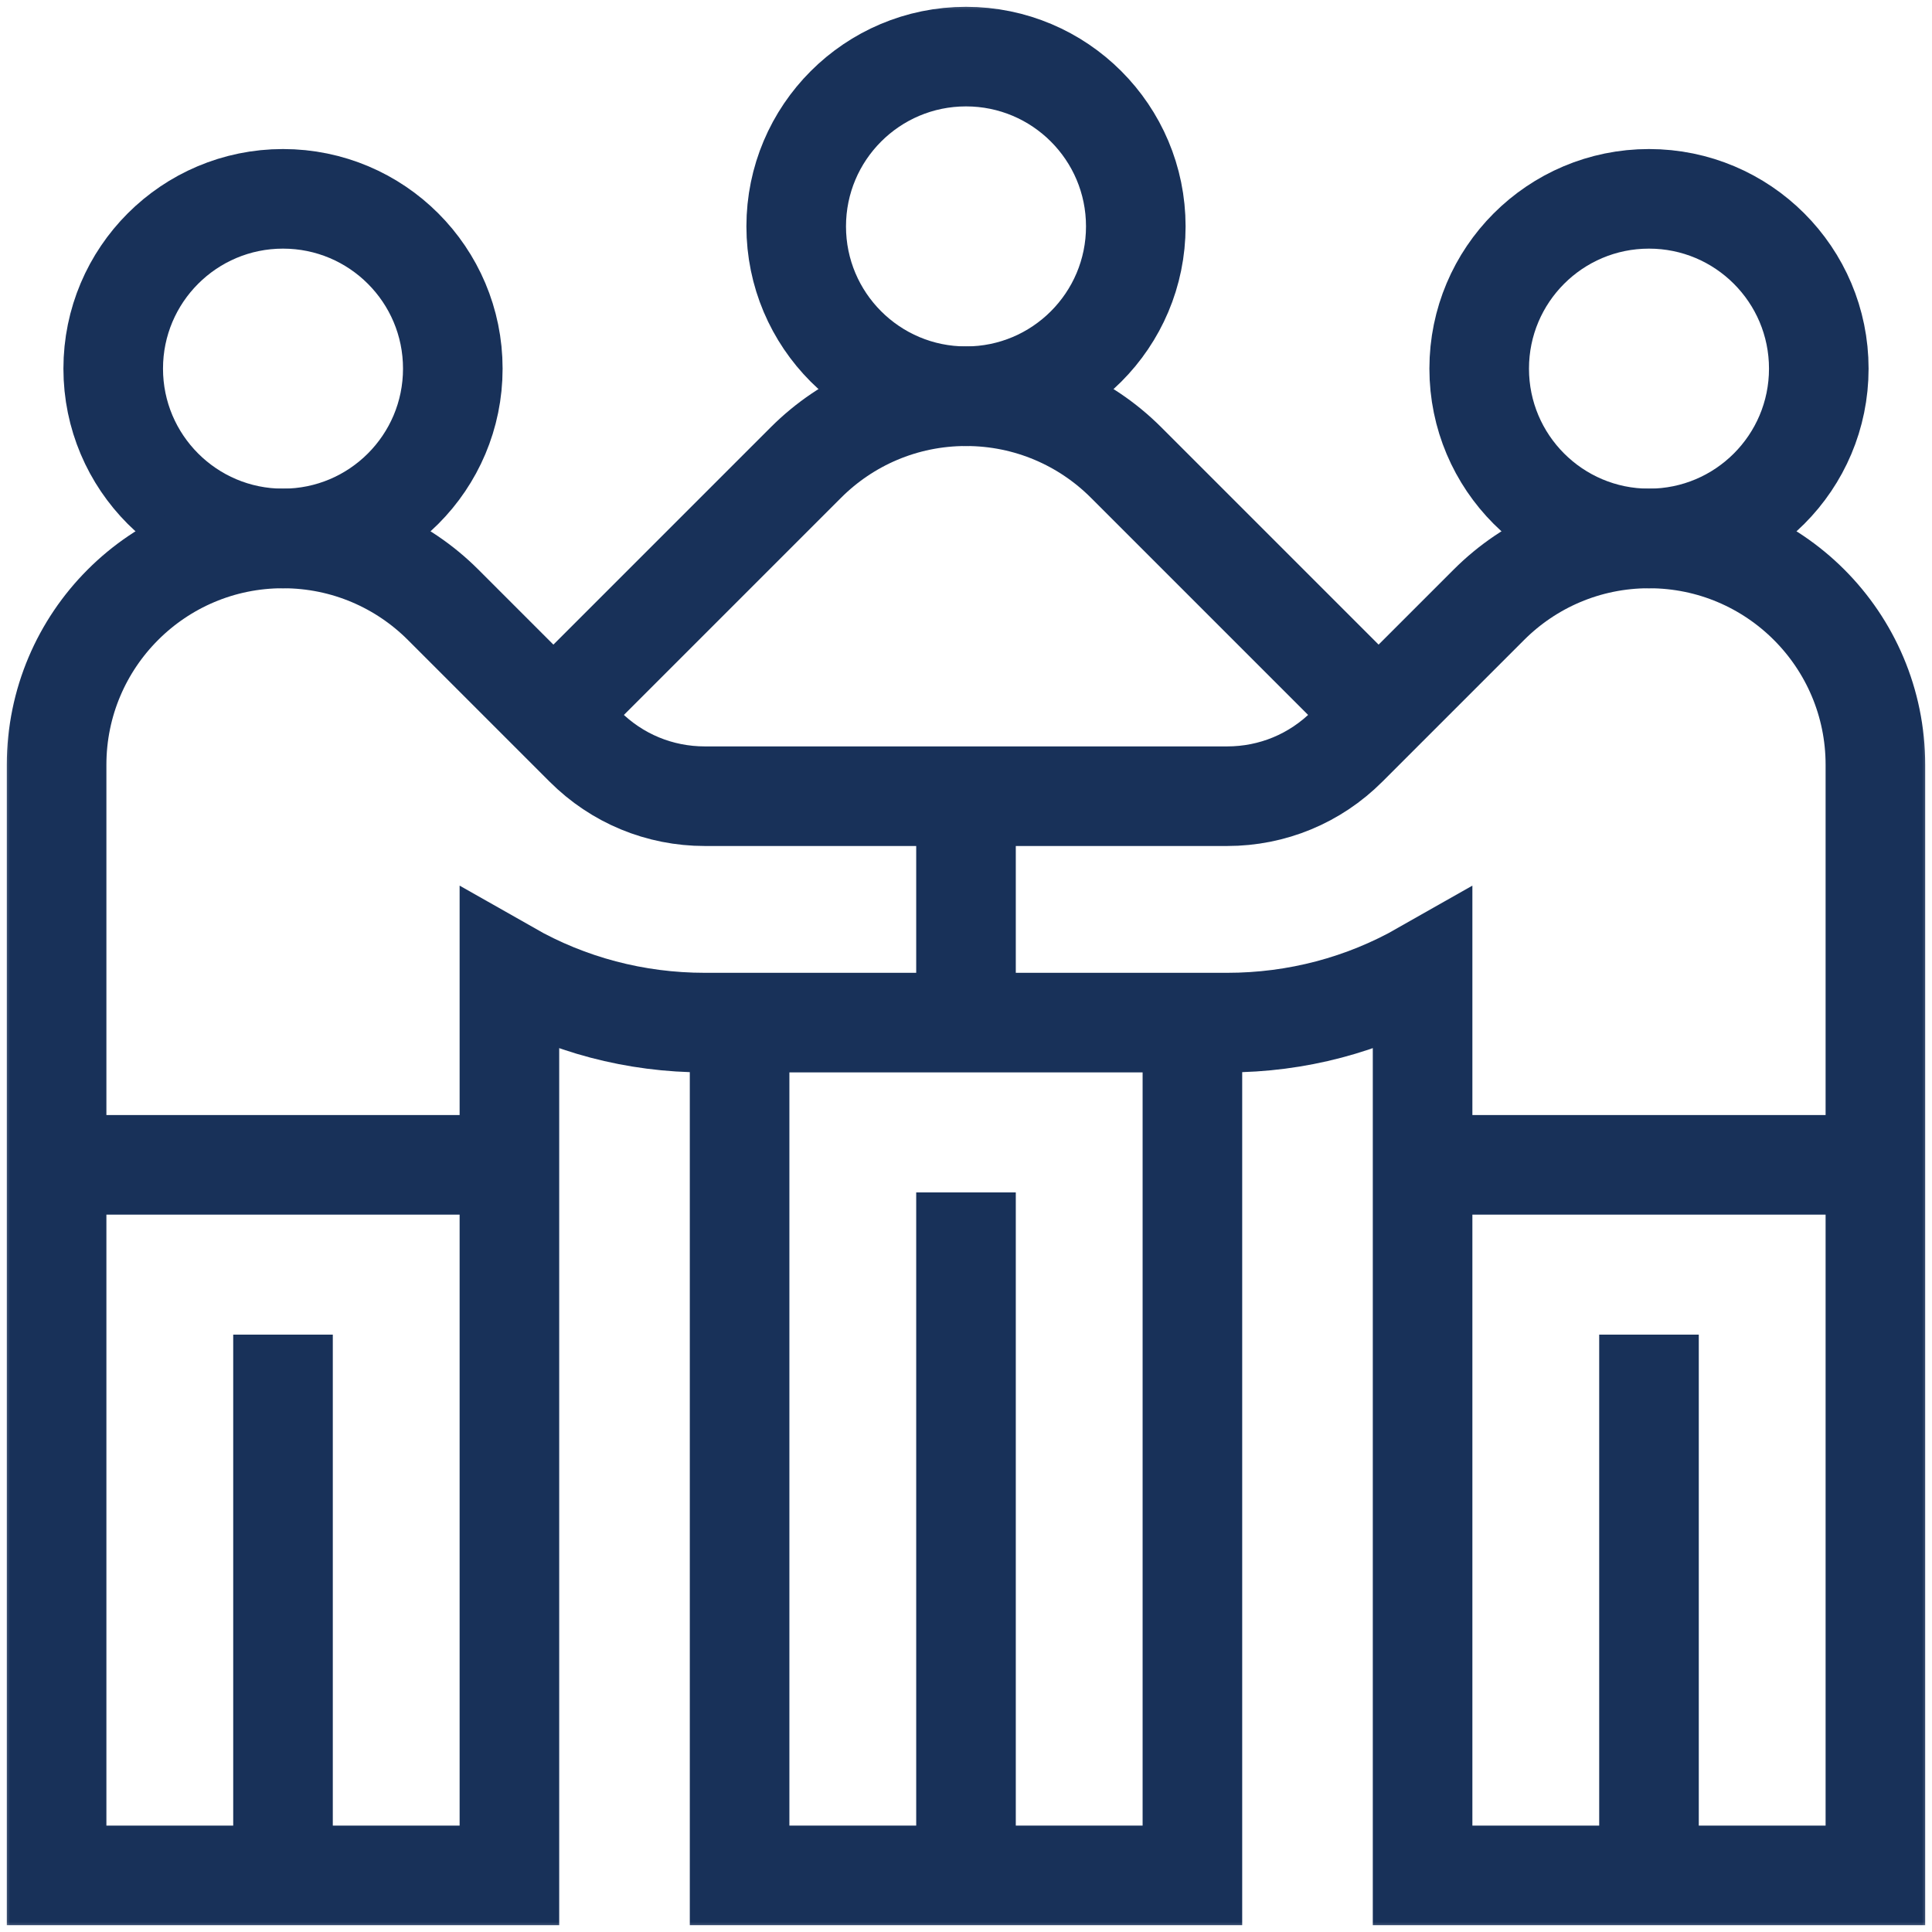
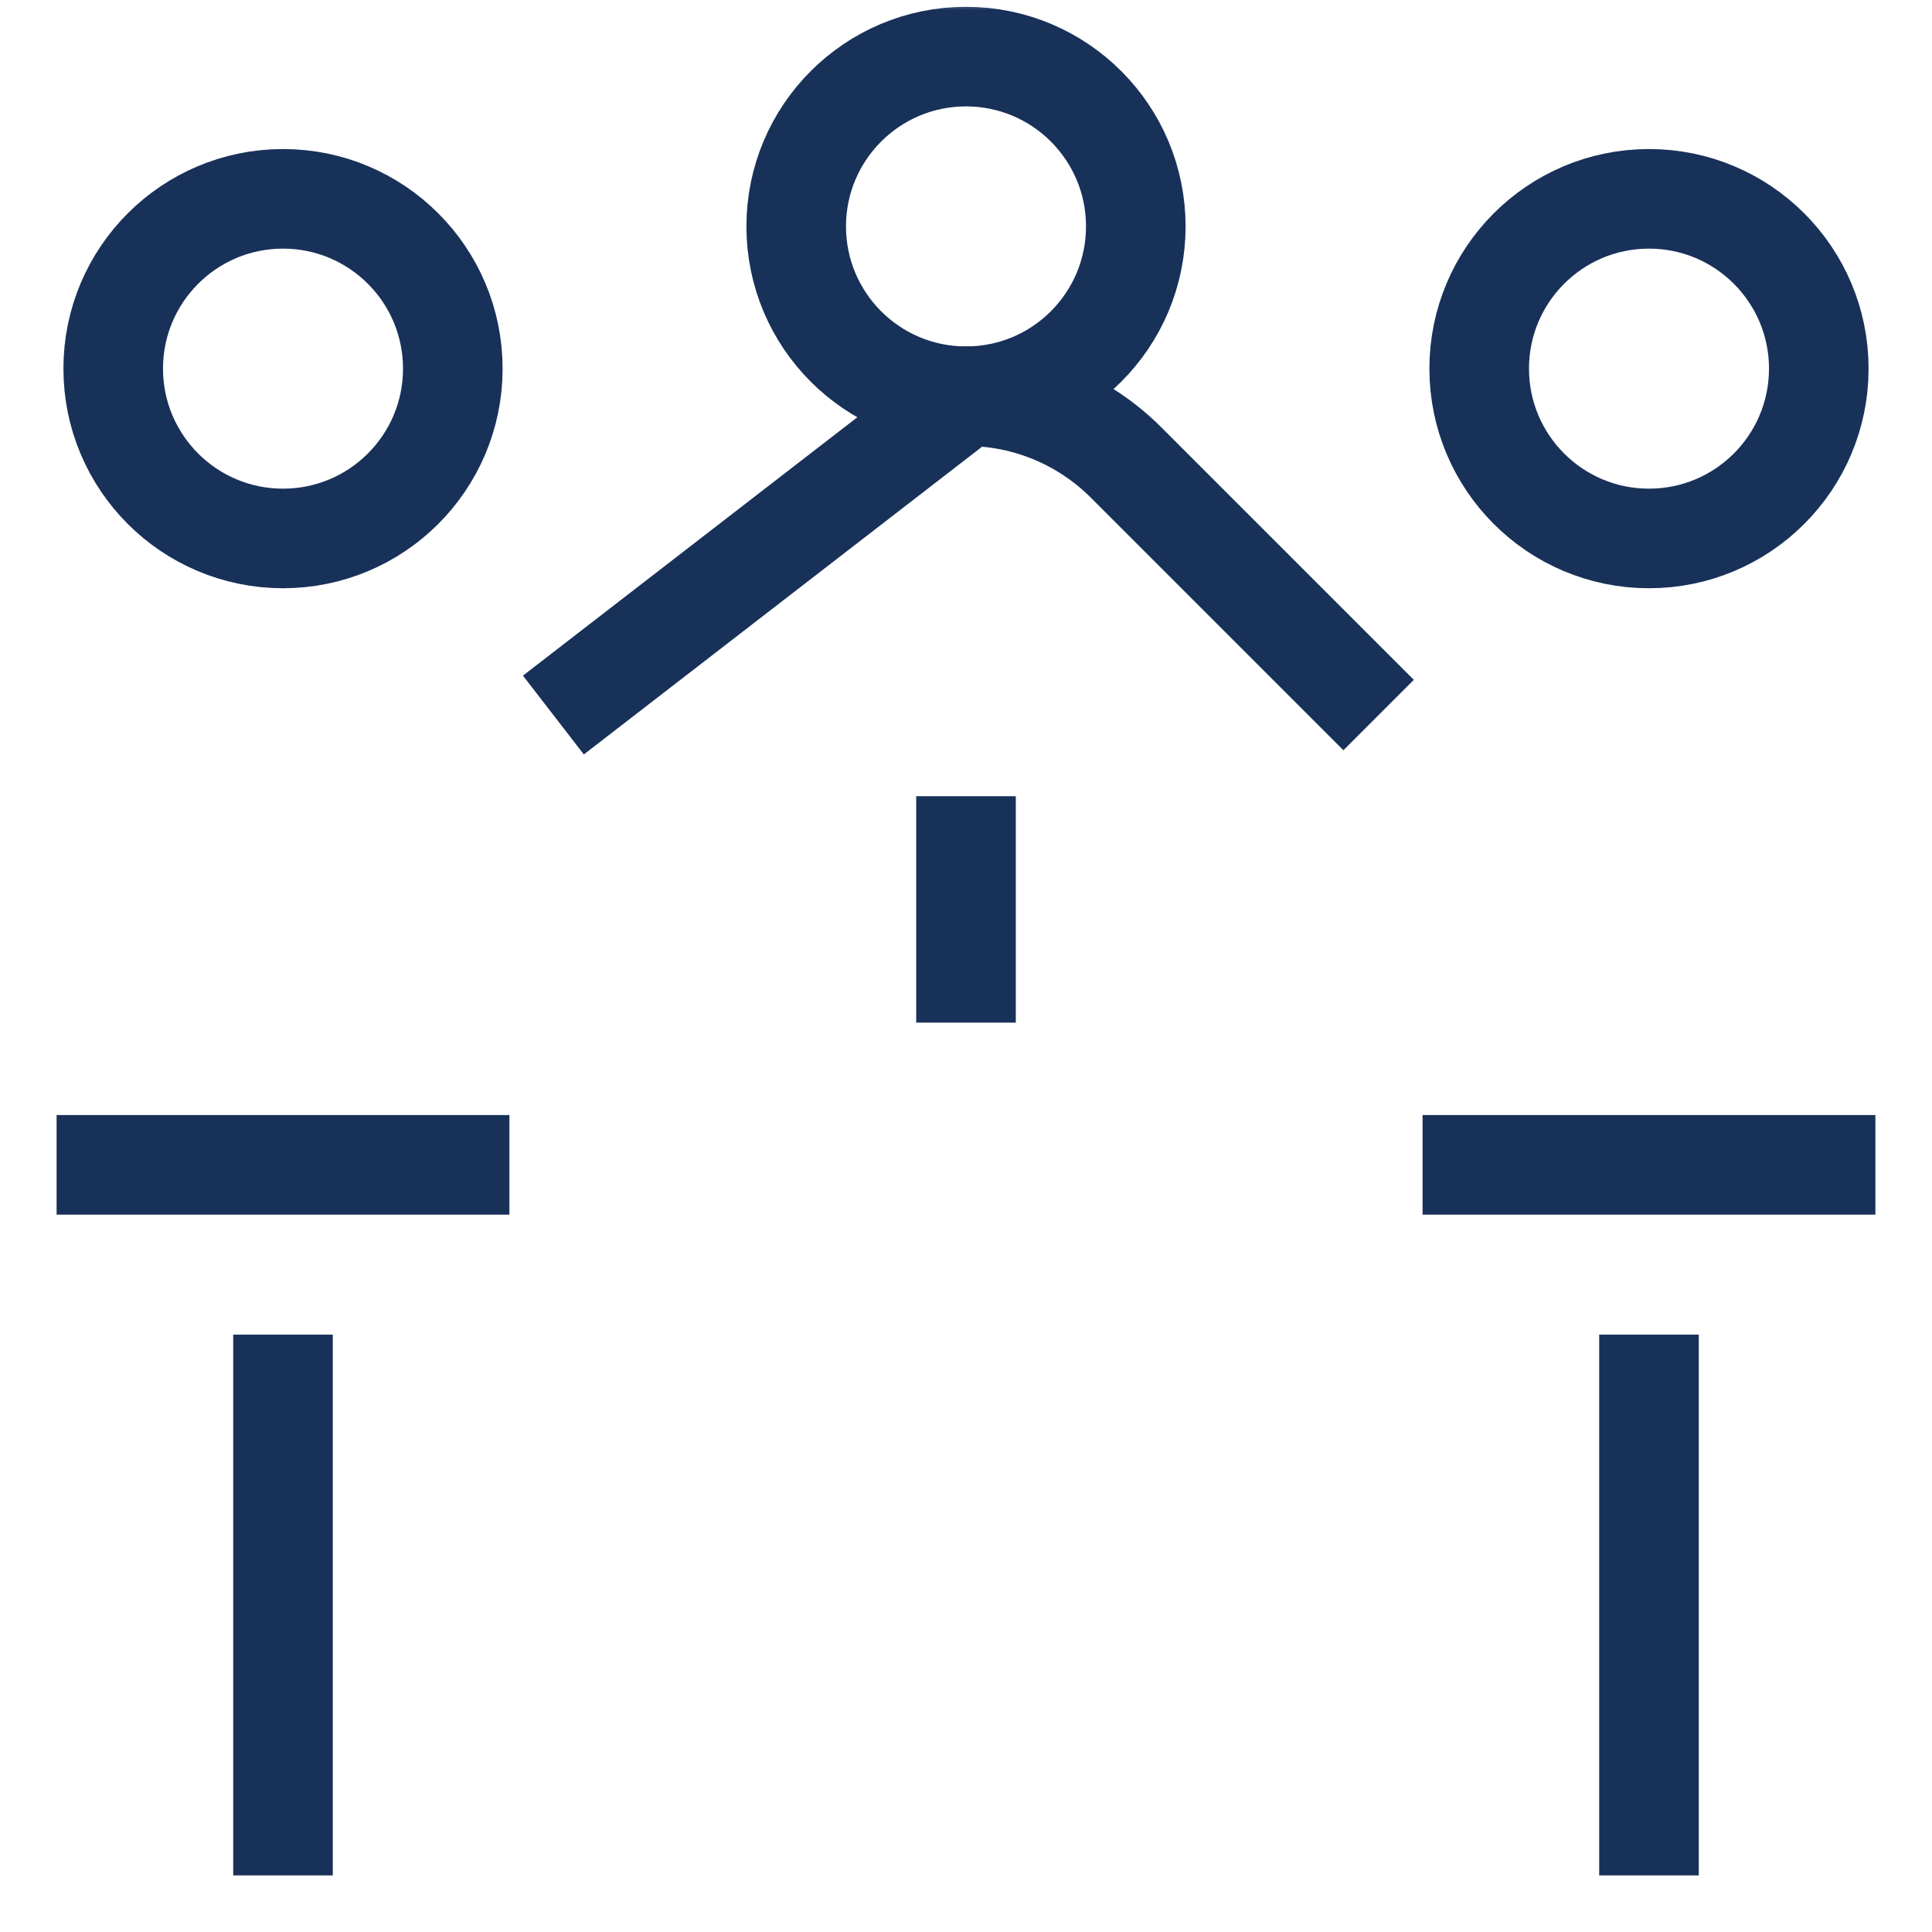
<svg xmlns="http://www.w3.org/2000/svg" width="97" height="97" viewBox="0 0 97 97" fill="none">
  <mask id="mask0_0_139" style="mask-type:luminance" maskUnits="userSpaceOnUse" x="0" y="0" width="97" height="97">
    <path d="M94.5 94.5V2.5H2.5V94.5H94.5Z" fill="white" stroke="white" stroke-width="5" />
  </mask>
  <g mask="url(#mask0_0_139)">
    <path d="M22.734 18.508C22.734 13.8 18.918 9.983 14.209 9.983C9.501 9.983 5.684 13.8 5.684 18.508C5.684 23.217 9.501 27.034 14.209 27.034C18.918 27.034 22.734 23.217 22.734 18.508Z" stroke="#183159" stroke-width="5" stroke-miterlimit="10" />
    <path d="M14.209 94.158V67.008" stroke="#183159" stroke-width="5" stroke-miterlimit="10" />
    <path d="M2.842 58.483H25.576" stroke="#183159" stroke-width="5" stroke-miterlimit="10" />
    <path d="M39.975 11.367C39.975 6.659 43.791 2.842 48.5 2.842C53.209 2.842 57.025 6.659 57.025 11.367C57.025 16.076 53.209 19.893 48.5 19.893C43.791 19.893 39.975 16.076 39.975 11.367Z" stroke="#183159" stroke-width="5" stroke-miterlimit="10" />
-     <path d="M48.5 94.158V59.867" stroke="#183159" stroke-width="5" stroke-miterlimit="10" />
-     <path d="M37.133 51.342V94.158H59.867V51.342" stroke="#183159" stroke-width="5" stroke-miterlimit="10" />
    <path d="M74.266 18.508C74.266 13.8 78.082 9.983 82.791 9.983C87.499 9.983 91.316 13.8 91.316 18.508C91.316 23.217 87.499 27.034 82.791 27.034C78.082 27.034 74.266 23.217 74.266 18.508Z" stroke="#183159" stroke-width="5" stroke-miterlimit="10" />
    <path d="M82.791 94.158V67.008" stroke="#183159" stroke-width="5" stroke-miterlimit="10" />
    <path d="M94.158 58.483H71.424" stroke="#183159" stroke-width="5" stroke-miterlimit="10" />
-     <path d="M82.791 27.034C79.652 27.034 76.81 28.306 74.753 30.363L67.638 37.477C66.028 39.088 63.887 39.975 61.61 39.975H35.39C33.113 39.975 30.972 39.088 29.361 37.477L22.247 30.363C20.19 28.306 17.348 27.034 14.209 27.034C7.931 27.034 2.842 32.123 2.842 38.401V94.158H25.576V48.763C28.535 50.446 31.893 51.342 35.39 51.342H61.61C65.106 51.342 68.465 50.446 71.424 48.763V94.158H94.158V38.401C94.158 32.123 89.069 27.034 82.791 27.034Z" stroke="#183159" stroke-width="5" stroke-miterlimit="10" />
    <path d="M48.5 51.342V39.975" stroke="#183159" stroke-width="5" stroke-miterlimit="10" />
-     <path d="M69.216 35.9L56.538 23.222C54.481 21.165 51.639 19.893 48.5 19.893C45.361 19.893 42.519 21.165 40.462 23.222L27.784 35.9" stroke="#183159" stroke-width="5" stroke-miterlimit="10" />
+     <path d="M69.216 35.9L56.538 23.222C54.481 21.165 51.639 19.893 48.5 19.893L27.784 35.9" stroke="#183159" stroke-width="5" stroke-miterlimit="10" />
  </g>
</svg>